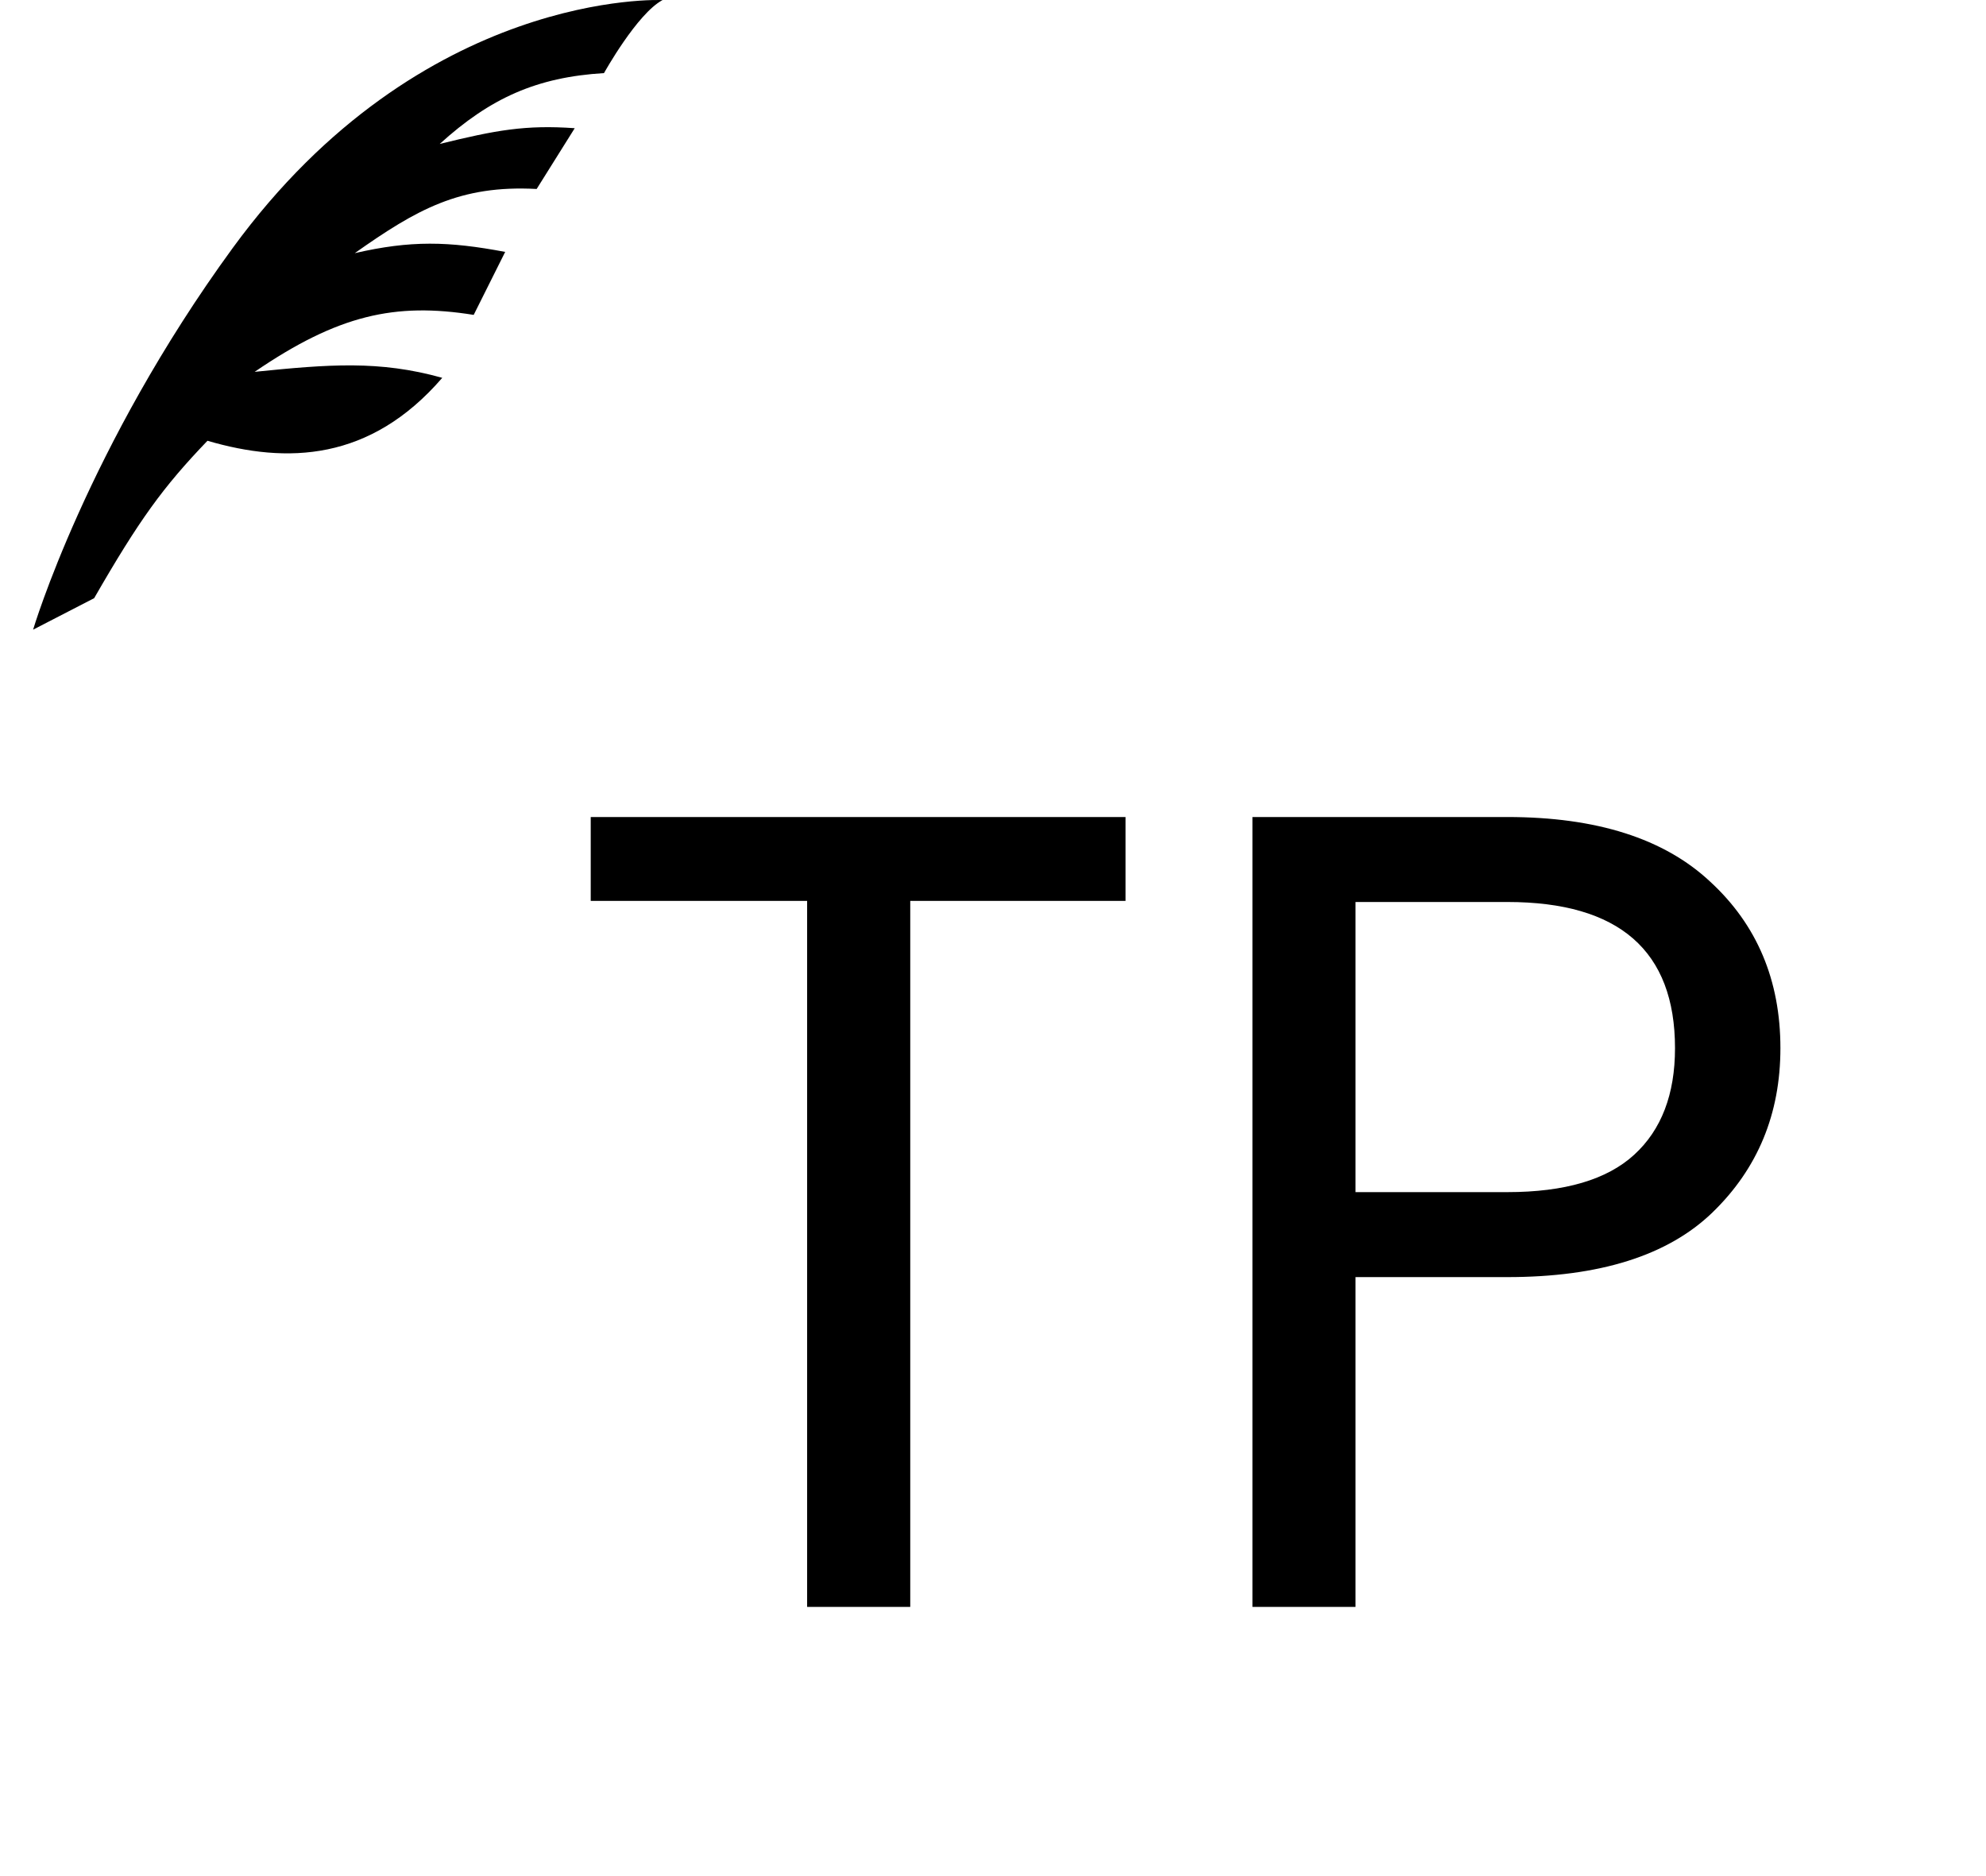
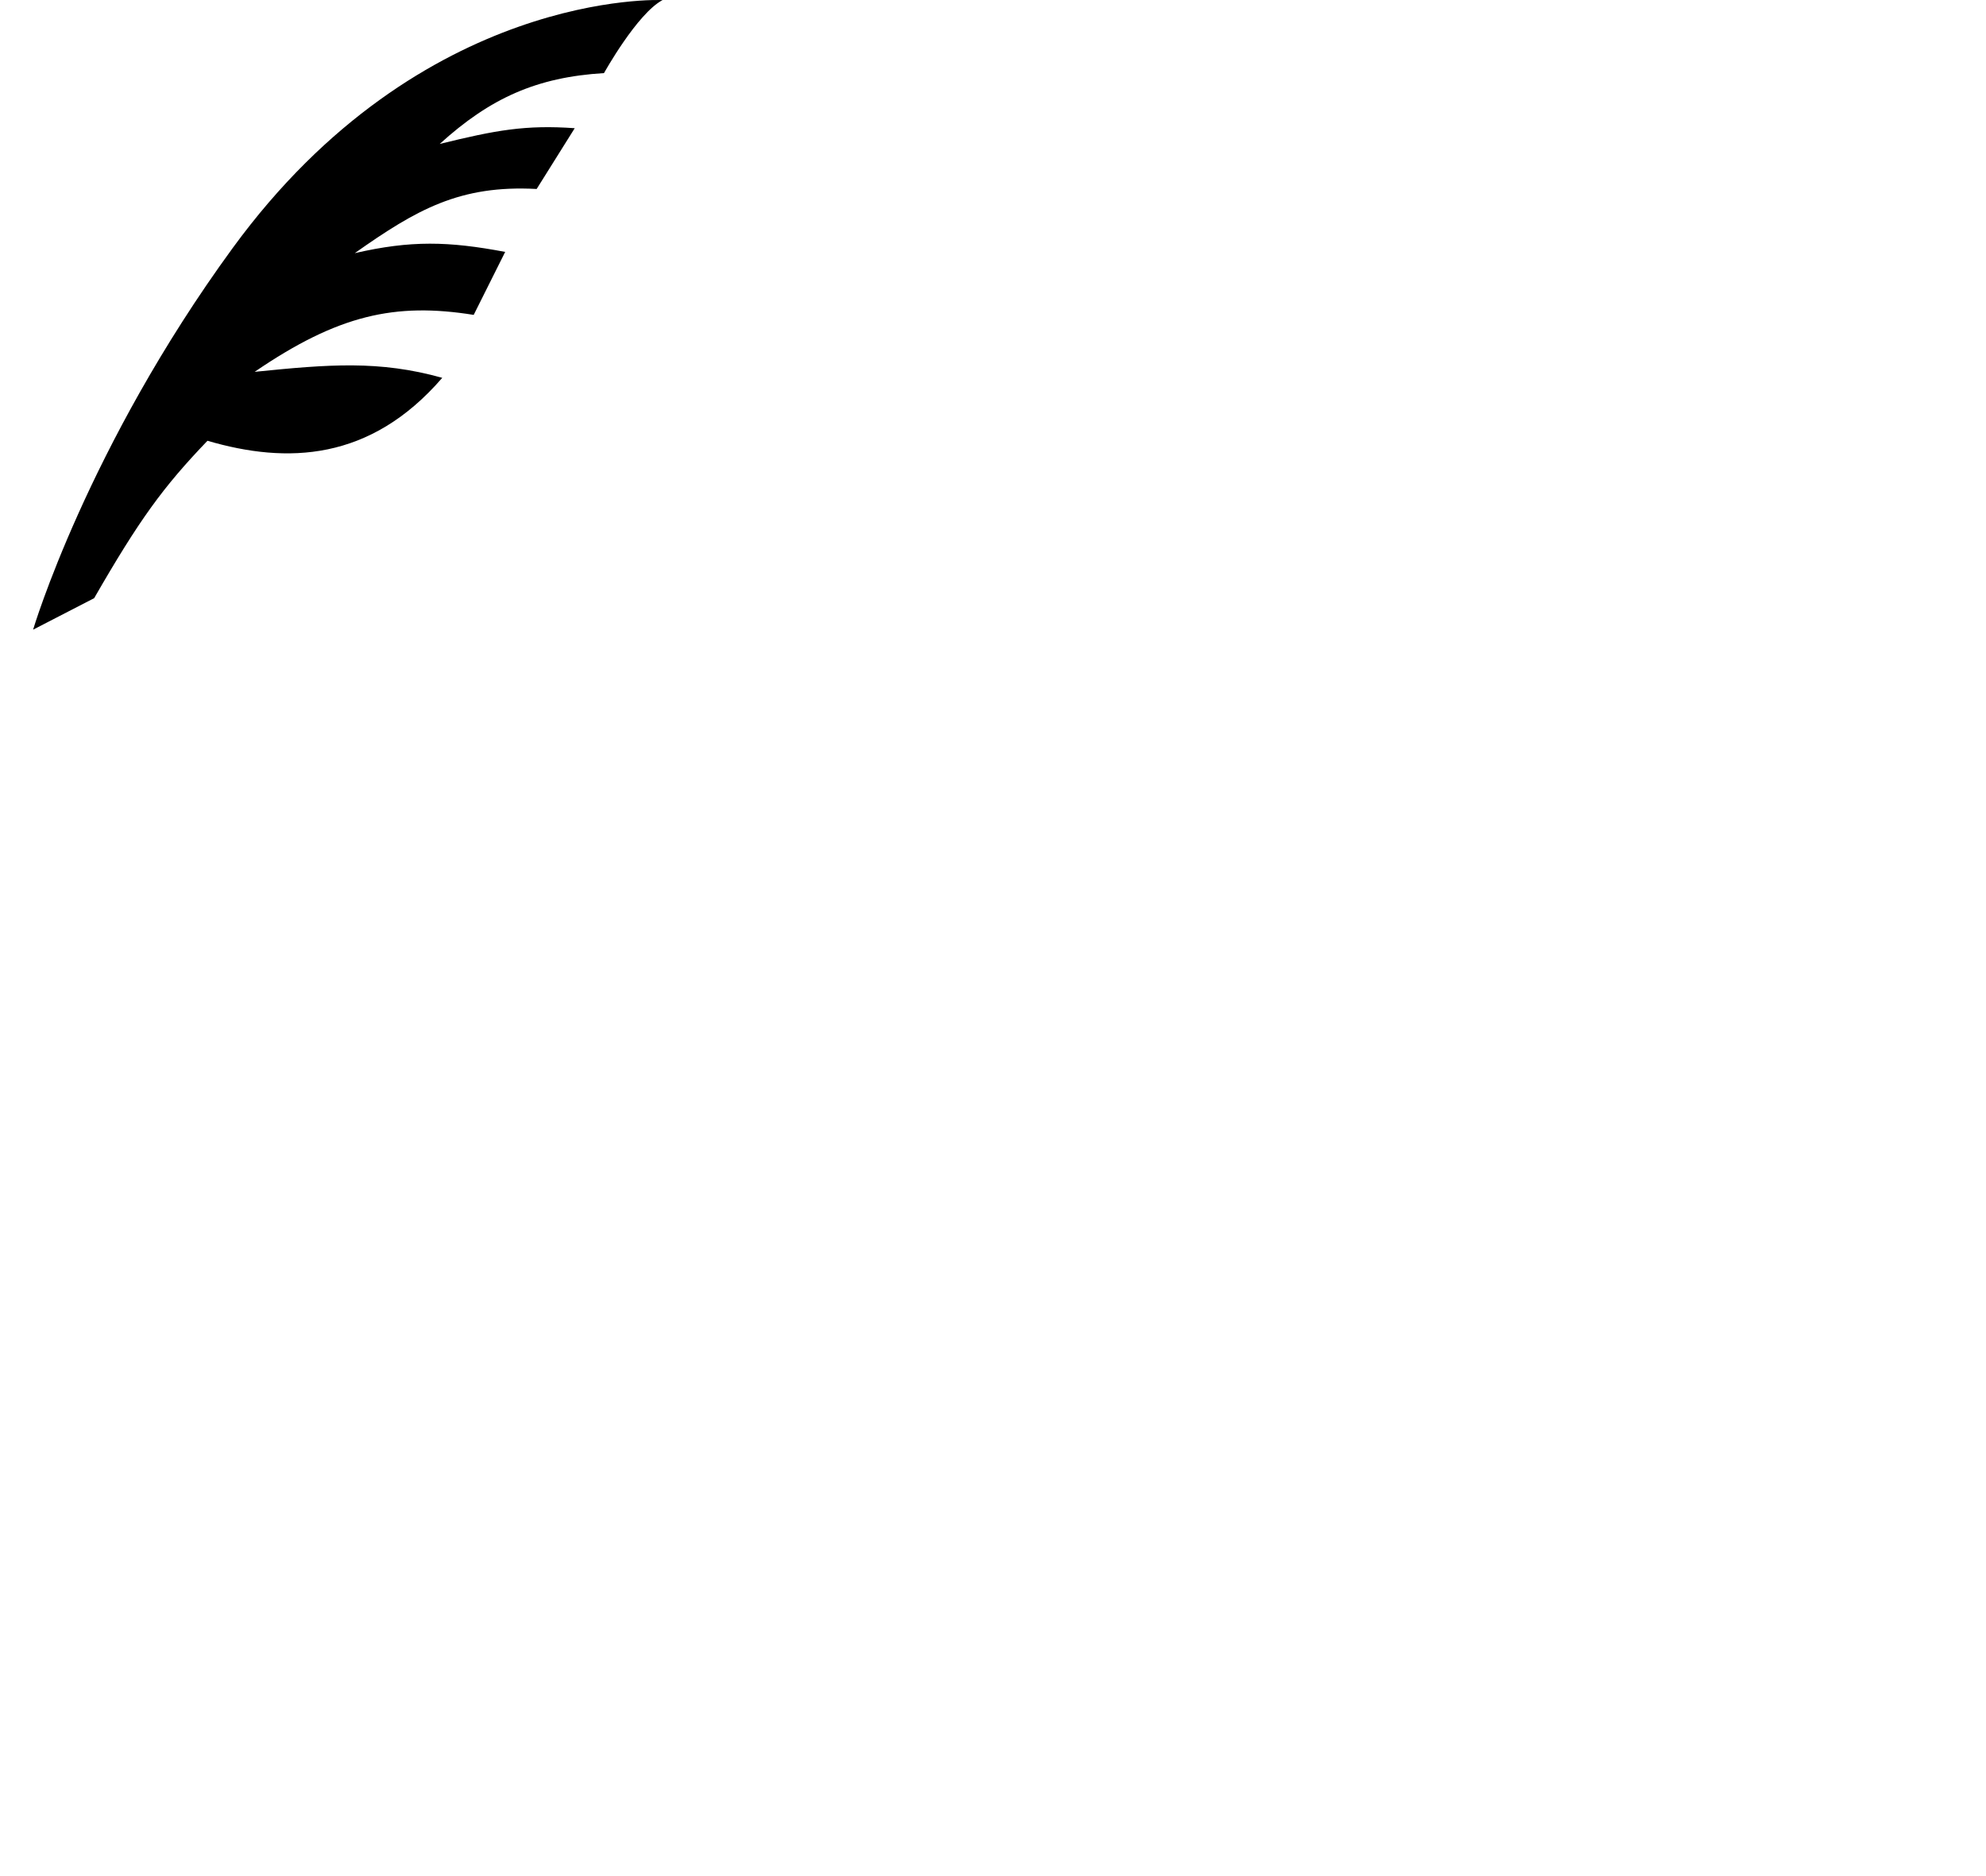
<svg xmlns="http://www.w3.org/2000/svg" width="54" height="51" viewBox="0 0 54 51" fill="none">
-   <path d="M30.603 22.21V24.49H24.75V43.682H21.946V24.49H16.062V22.21H30.603ZM48.41 28.494C48.41 30.281 47.793 31.77 46.561 32.961C45.349 34.132 43.491 34.717 40.985 34.717H36.857V43.682H34.054V22.21H40.985C43.409 22.21 45.247 22.795 46.499 23.966C47.773 25.137 48.41 26.646 48.41 28.494ZM40.985 32.407C42.546 32.407 43.696 32.068 44.435 31.39C45.175 30.713 45.544 29.747 45.544 28.494C45.544 25.845 44.025 24.52 40.985 24.52H36.857V32.407H40.985Z" fill="black" />
  <path d="M18.015 0.002C18.015 0.002 11.477 -0.314 6.325 6.745C2.372 12.162 0.9 17.117 0.9 17.117L2.56 16.261C3.792 14.122 4.434 13.24 5.641 11.982C7.806 12.616 10.065 12.539 12.025 10.271C10.313 9.792 8.944 9.903 6.924 10.108C9.192 8.56 10.741 8.217 12.88 8.56L13.736 6.848C12.196 6.557 11.169 6.531 9.646 6.882C11.332 5.693 12.504 5.025 14.592 5.137L15.627 3.485C14.292 3.391 13.488 3.536 11.956 3.913C13.334 2.663 14.592 2.099 16.423 1.987C16.423 1.987 17.322 0.37 18.015 0.002Z" fill="black" />
</svg>